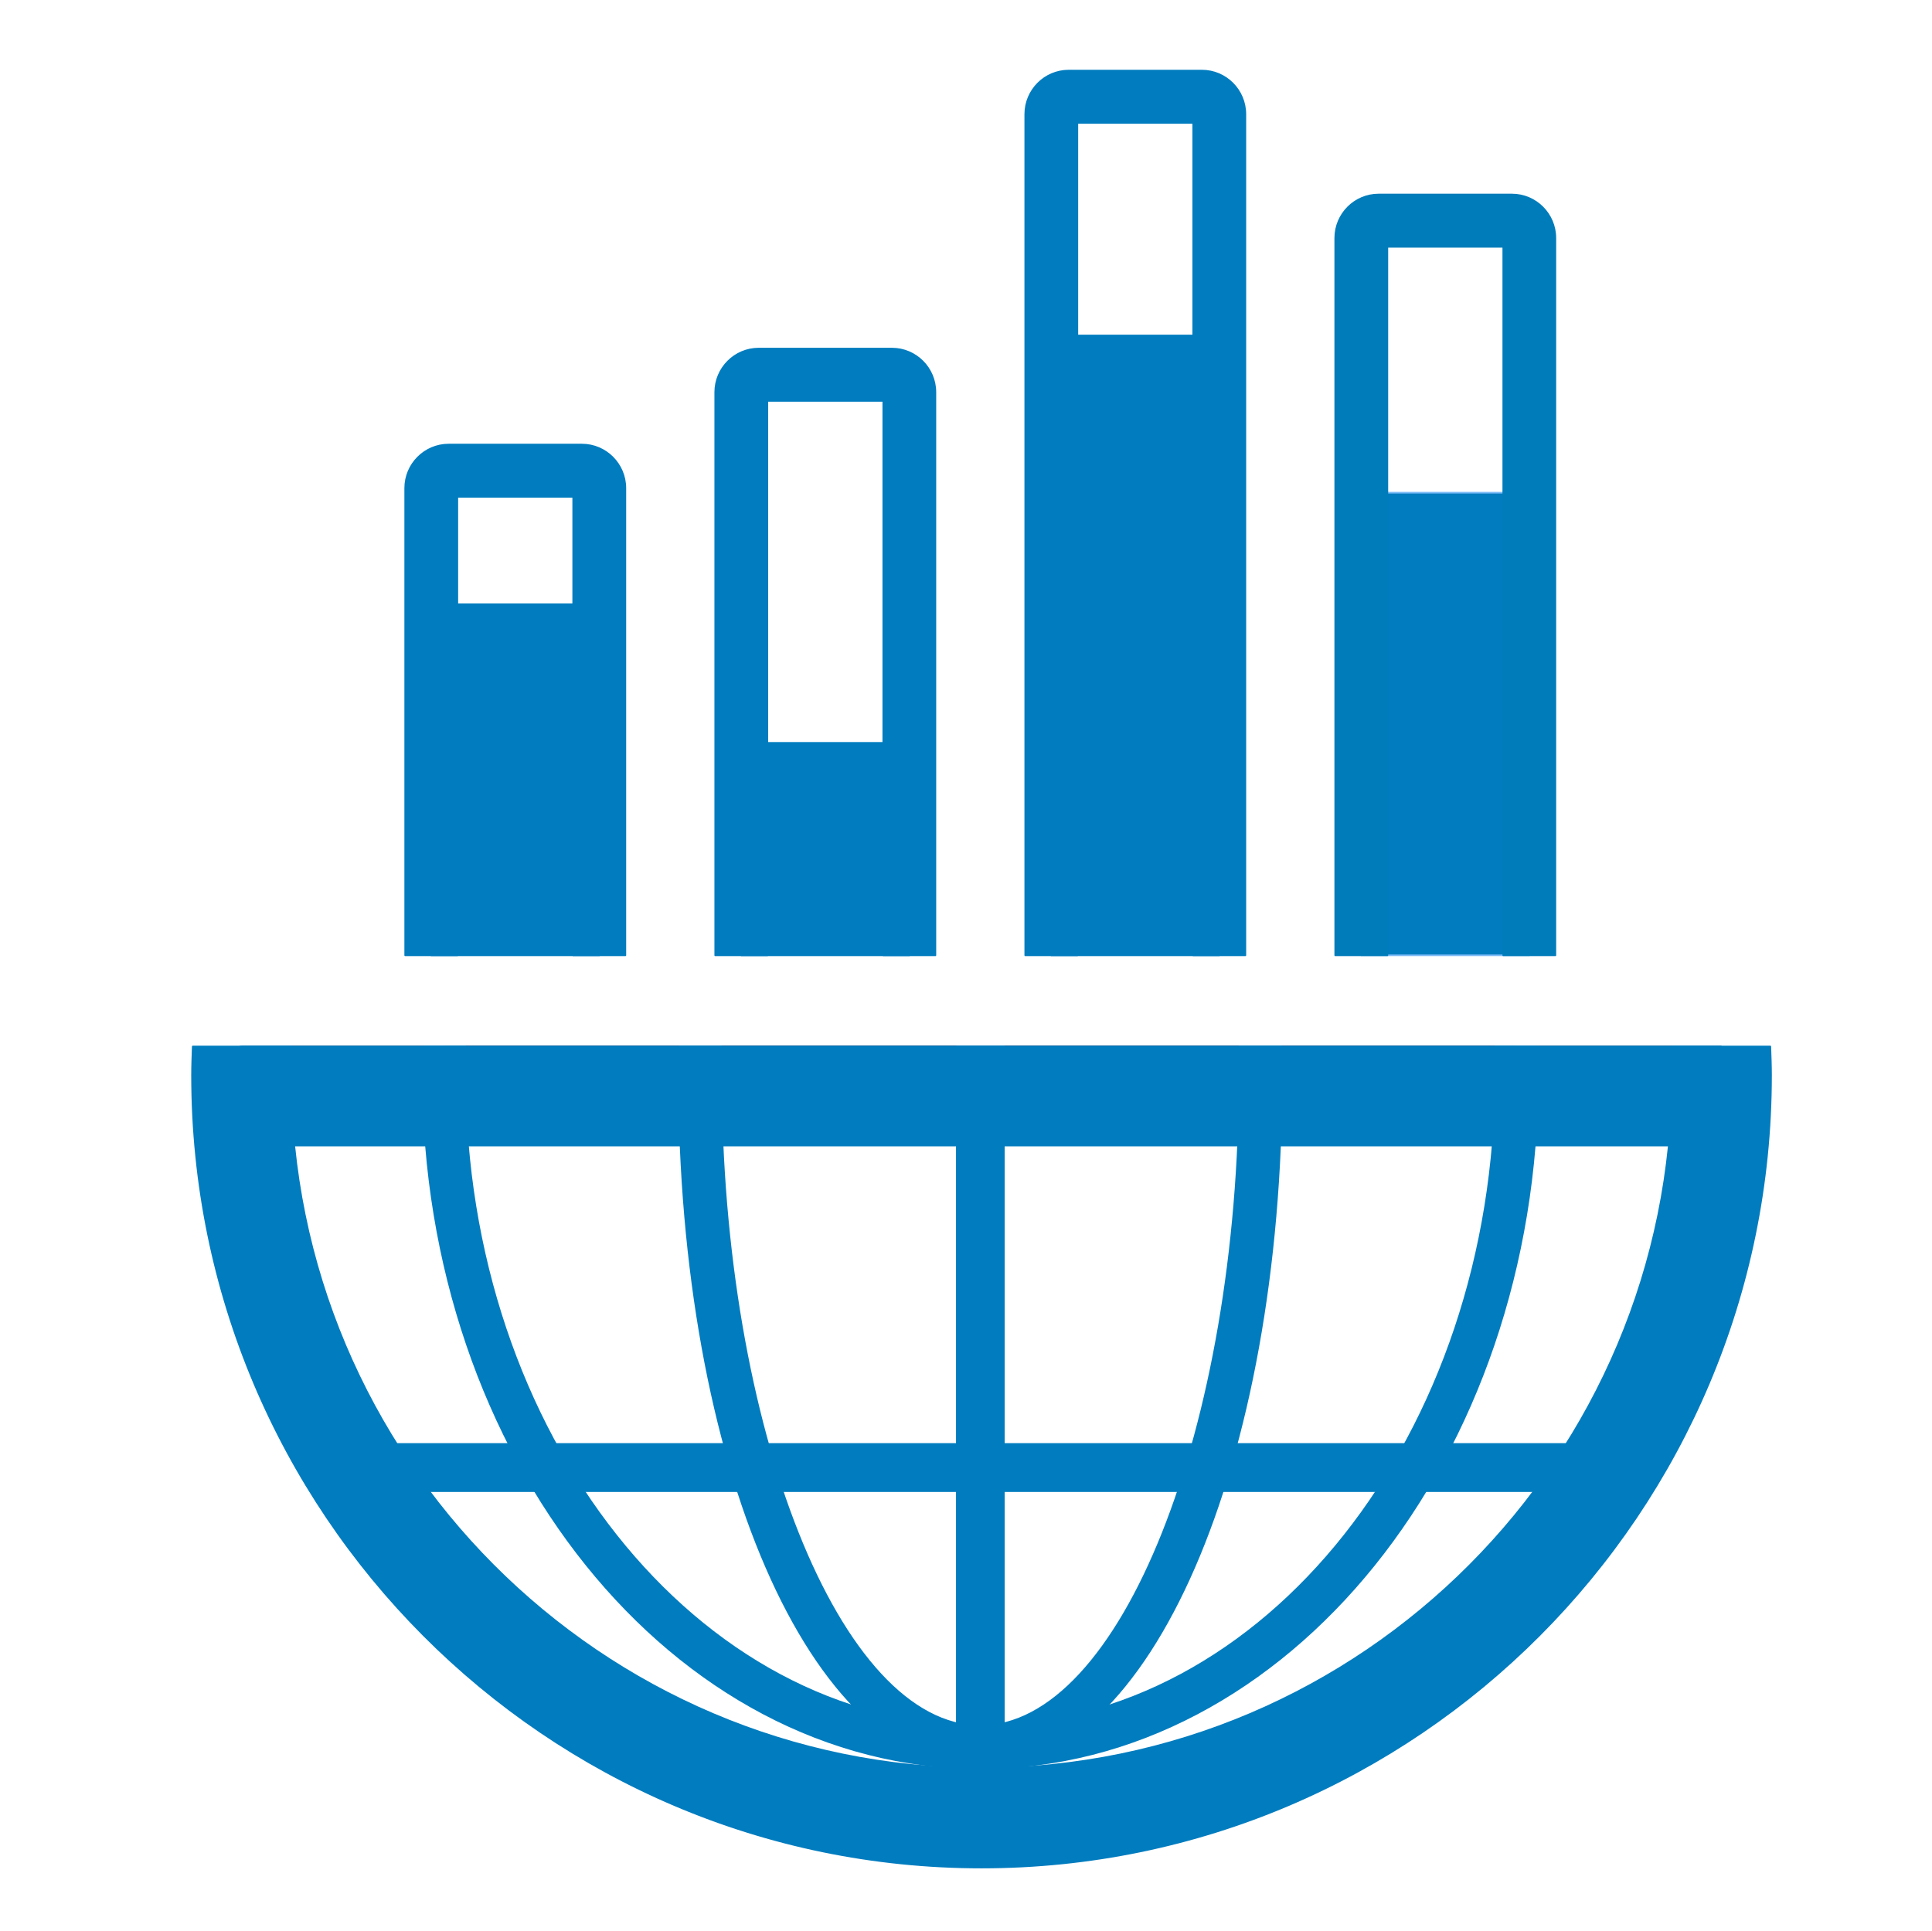
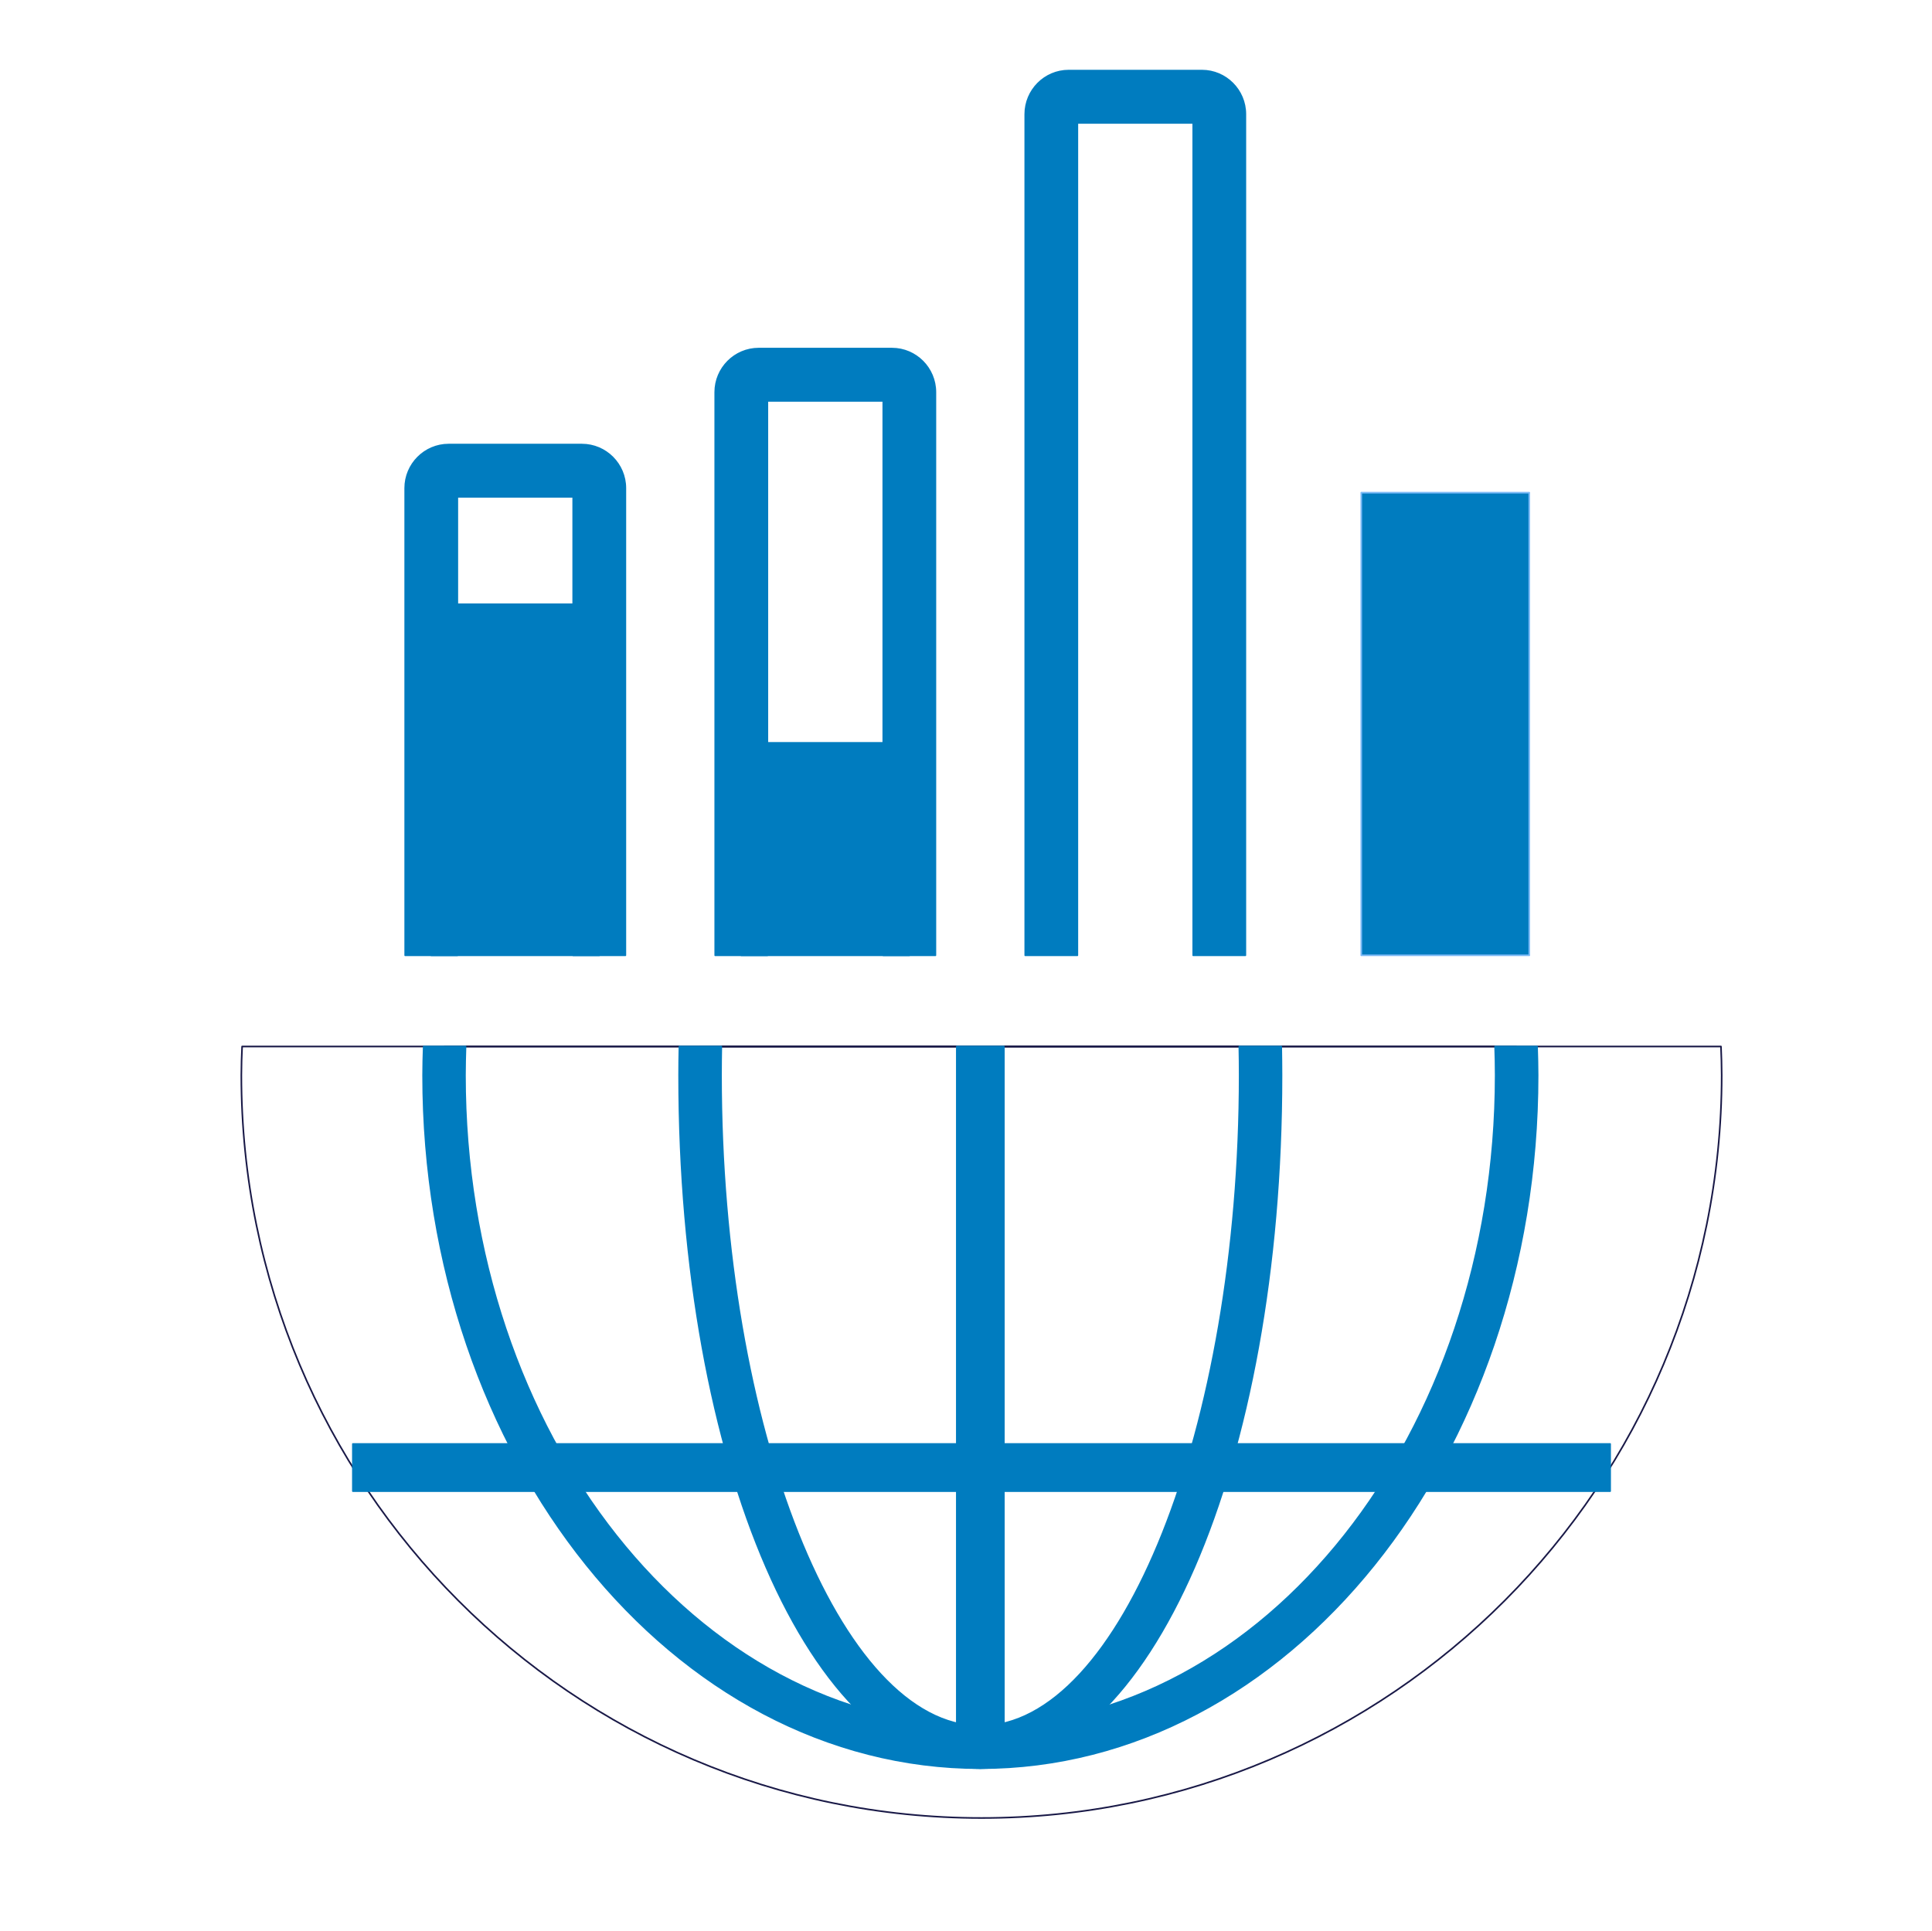
<svg xmlns="http://www.w3.org/2000/svg" width="100%" height="100%" viewBox="0 0 3750 3748" xml:space="preserve" style="fill-rule:evenodd;clip-rule:evenodd;stroke-linejoin:round;stroke-miterlimit:2;">
  <g>
    <path d="M469.938,2031.5c-0.805,18.543 -1.5,36.977 -1.5,55.665c0,796.278 643.136,1441.97 1436.68,1441.97c793.468,-0 1436.68,-645.696 1436.68,-1441.97c0,-18.688 -0.658,-37.122 -1.39,-55.665l-2870.46,0Z" style="fill:none;fill-rule:nonzero;stroke:#191947;stroke-width:3.13px;" />
-     <path d="M3244.73,2031.5c0.696,18.47 1.318,36.977 1.318,55.665c-0,742.082 -601.539,1345.84 -1340.93,1345.84c-739.356,0 -1340.86,-603.762 -1340.86,-1345.84c0,-18.688 0.659,-37.195 1.39,-55.665l-191.524,0c-0.622,18.543 -1.39,36.977 -1.39,55.665c-0,848.162 687.441,1538.14 1532.38,1538.14c845.052,0 1532.46,-689.977 1532.46,-1538.14c-0,-18.688 -0.769,-37.122 -1.39,-55.665l-191.453,0Z" style="fill:#007cbf;fill-rule:nonzero;stroke:#007cbf;stroke-width:3.13px;" />
    <path d="M863.049,2031.5c-0.659,18.543 -1.207,37.159 -1.207,55.849c-0,720.123 465.953,1304.13 1040.97,1304.13c574.758,0 1041,-584.008 1041,-1304.13c0,-18.69 -0.512,-37.306 -1.208,-55.849l-2079.56,0Z" style="fill:none;fill-rule:nonzero;stroke:#191947;stroke-width:3.13px;" />
    <path d="M2902,2031.5c0.659,18.543 1.061,37.159 1.061,55.849c-0,696.624 -448.685,1263.34 -1000.25,1263.34c-551.491,0 -1000.32,-566.713 -1000.32,-1263.34c0,-18.69 0.513,-37.306 1.098,-55.849l-81.183,0c-0.659,18.543 -1.172,37.159 -1.172,55.849c0,741.531 485.162,1345.07 1081.58,1345.07c596.343,0 1081.69,-603.542 1081.69,-1345.07c-0,-18.69 -0.55,-37.306 -1.099,-55.849l-81.402,0Z" style="fill:#007cbf;fill-rule:nonzero;stroke:#007cbf;stroke-width:3.13px;" />
    <path d="M1359.4,2031.5c-0.329,18.543 -0.622,37.159 -0.622,55.849c0,720.123 243.733,1304.13 544.027,1304.13c300.403,0 543.88,-584.008 543.88,-1304.13c0,-18.69 -0.256,-37.306 -0.585,-55.849l-1086.7,0Z" style="fill:none;fill-rule:nonzero;stroke:#191947;stroke-width:3.13px;" />
    <path d="M2405.53,2031.5c0.402,18.543 0.622,37.159 0.622,55.849c0,684.911 -230.599,1263.34 -503.343,1263.34c-272.928,0 -503.308,-578.426 -503.308,-1263.34c0,-18.69 0.22,-37.306 0.549,-55.849l-81.256,0c-0.439,18.543 -0.659,37.159 -0.659,55.849c-0,754.199 256.72,1345.07 584.674,1345.07c327.769,0 584.6,-590.874 584.6,-1345.07c-0,-18.69 -0.257,-37.306 -0.549,-55.849l-81.33,0Z" style="fill:#007cbf;fill-rule:nonzero;stroke:#007cbf;stroke-width:3.13px;" />
    <rect x="1857.15" y="2031.5" width="91.354" height="1393.47" style="fill:#007cbf;fill-rule:nonzero;stroke:#007cbf;stroke-width:3.13px;" />
-     <rect x="466.06" y="2031.5" width="2873.35" height="192.258" style="fill:#007cbf;fill-rule:nonzero;stroke:#007cbf;stroke-width:3.13px;" />
    <rect x="684.914" y="2803.03" width="2440.36" height="91.614" style="fill:#007cbf;fill-rule:nonzero;stroke:#007cbf;stroke-width:3.13px;" />
    <rect x="837.073" y="1172.94" width="326.087" height="681.532" style="fill:#007cbf;fill-rule:nonzero;stroke:#007cbf;stroke-width:3.13px;" />
    <path d="M887.671,1854.48l0,-889.91l224.891,-0l0,889.91l101.269,0l0,-906.873c0,-46.634 -37.903,-84.6 -84.366,-84.6l-258.66,-0c-46.463,-0 -84.329,37.966 -84.329,84.6l-0,906.873l101.195,0Z" style="fill:#007cbf;fill-rule:nonzero;stroke:#007cbf;stroke-width:3.13px;" />
    <rect x="1438.87" y="1442.02" width="326.087" height="412.459" style="fill:#007cbf;fill-rule:nonzero;stroke:#007cbf;stroke-width:3.13px;" />
    <path d="M1489.47,1854.48l0,-1076.22l224.964,-0l0,1076.22l101.16,0l-0,-1093.11c-0,-46.707 -37.793,-84.673 -84.33,-84.673l-258.659,-0c-46.537,-0 -84.367,37.966 -84.367,84.673l0,1093.11l101.232,0Z" style="fill:#007cbf;fill-rule:nonzero;stroke:#007cbf;stroke-width:3.13px;" />
-     <rect x="2040.52" y="651.248" width="326.013" height="1203.23" style="fill:#007cbf;fill-rule:nonzero;stroke:#007cbf;stroke-width:3.13px;" />
    <path d="M2091.15,1854.48l0,-1615.84l224.891,0l-0,1615.84l101.196,0l-0,-1632.76c-0,-46.669 -37.794,-84.673 -84.366,-84.673l-258.588,0c-46.5,0 -84.292,38.004 -84.292,84.673l-0,1632.76l101.159,0Z" style="fill:#007cbf;fill-rule:nonzero;stroke:#007cbf;stroke-width:3.13px;" />
    <rect x="2642.24" y="956.416" width="326.087" height="898.061" style="fill:#007cbf;fill-rule:nonzero;stroke:#7cbaf7;stroke-width:3.13px;" />
-     <path d="M2692.87,1854.48l0,-1375.33l224.964,-0l-0,1375.33l101.123,0l-0,-1392.29c-0,-46.706 -37.867,-84.6 -84.33,-84.6l-258.66,-0c-46.5,-0 -84.292,37.894 -84.292,84.6l-0,1392.29l101.195,0Z" style="fill:#007cba;fill-rule:nonzero;stroke:#007cba;stroke-width:3.13px;" />
  </g>
</svg>